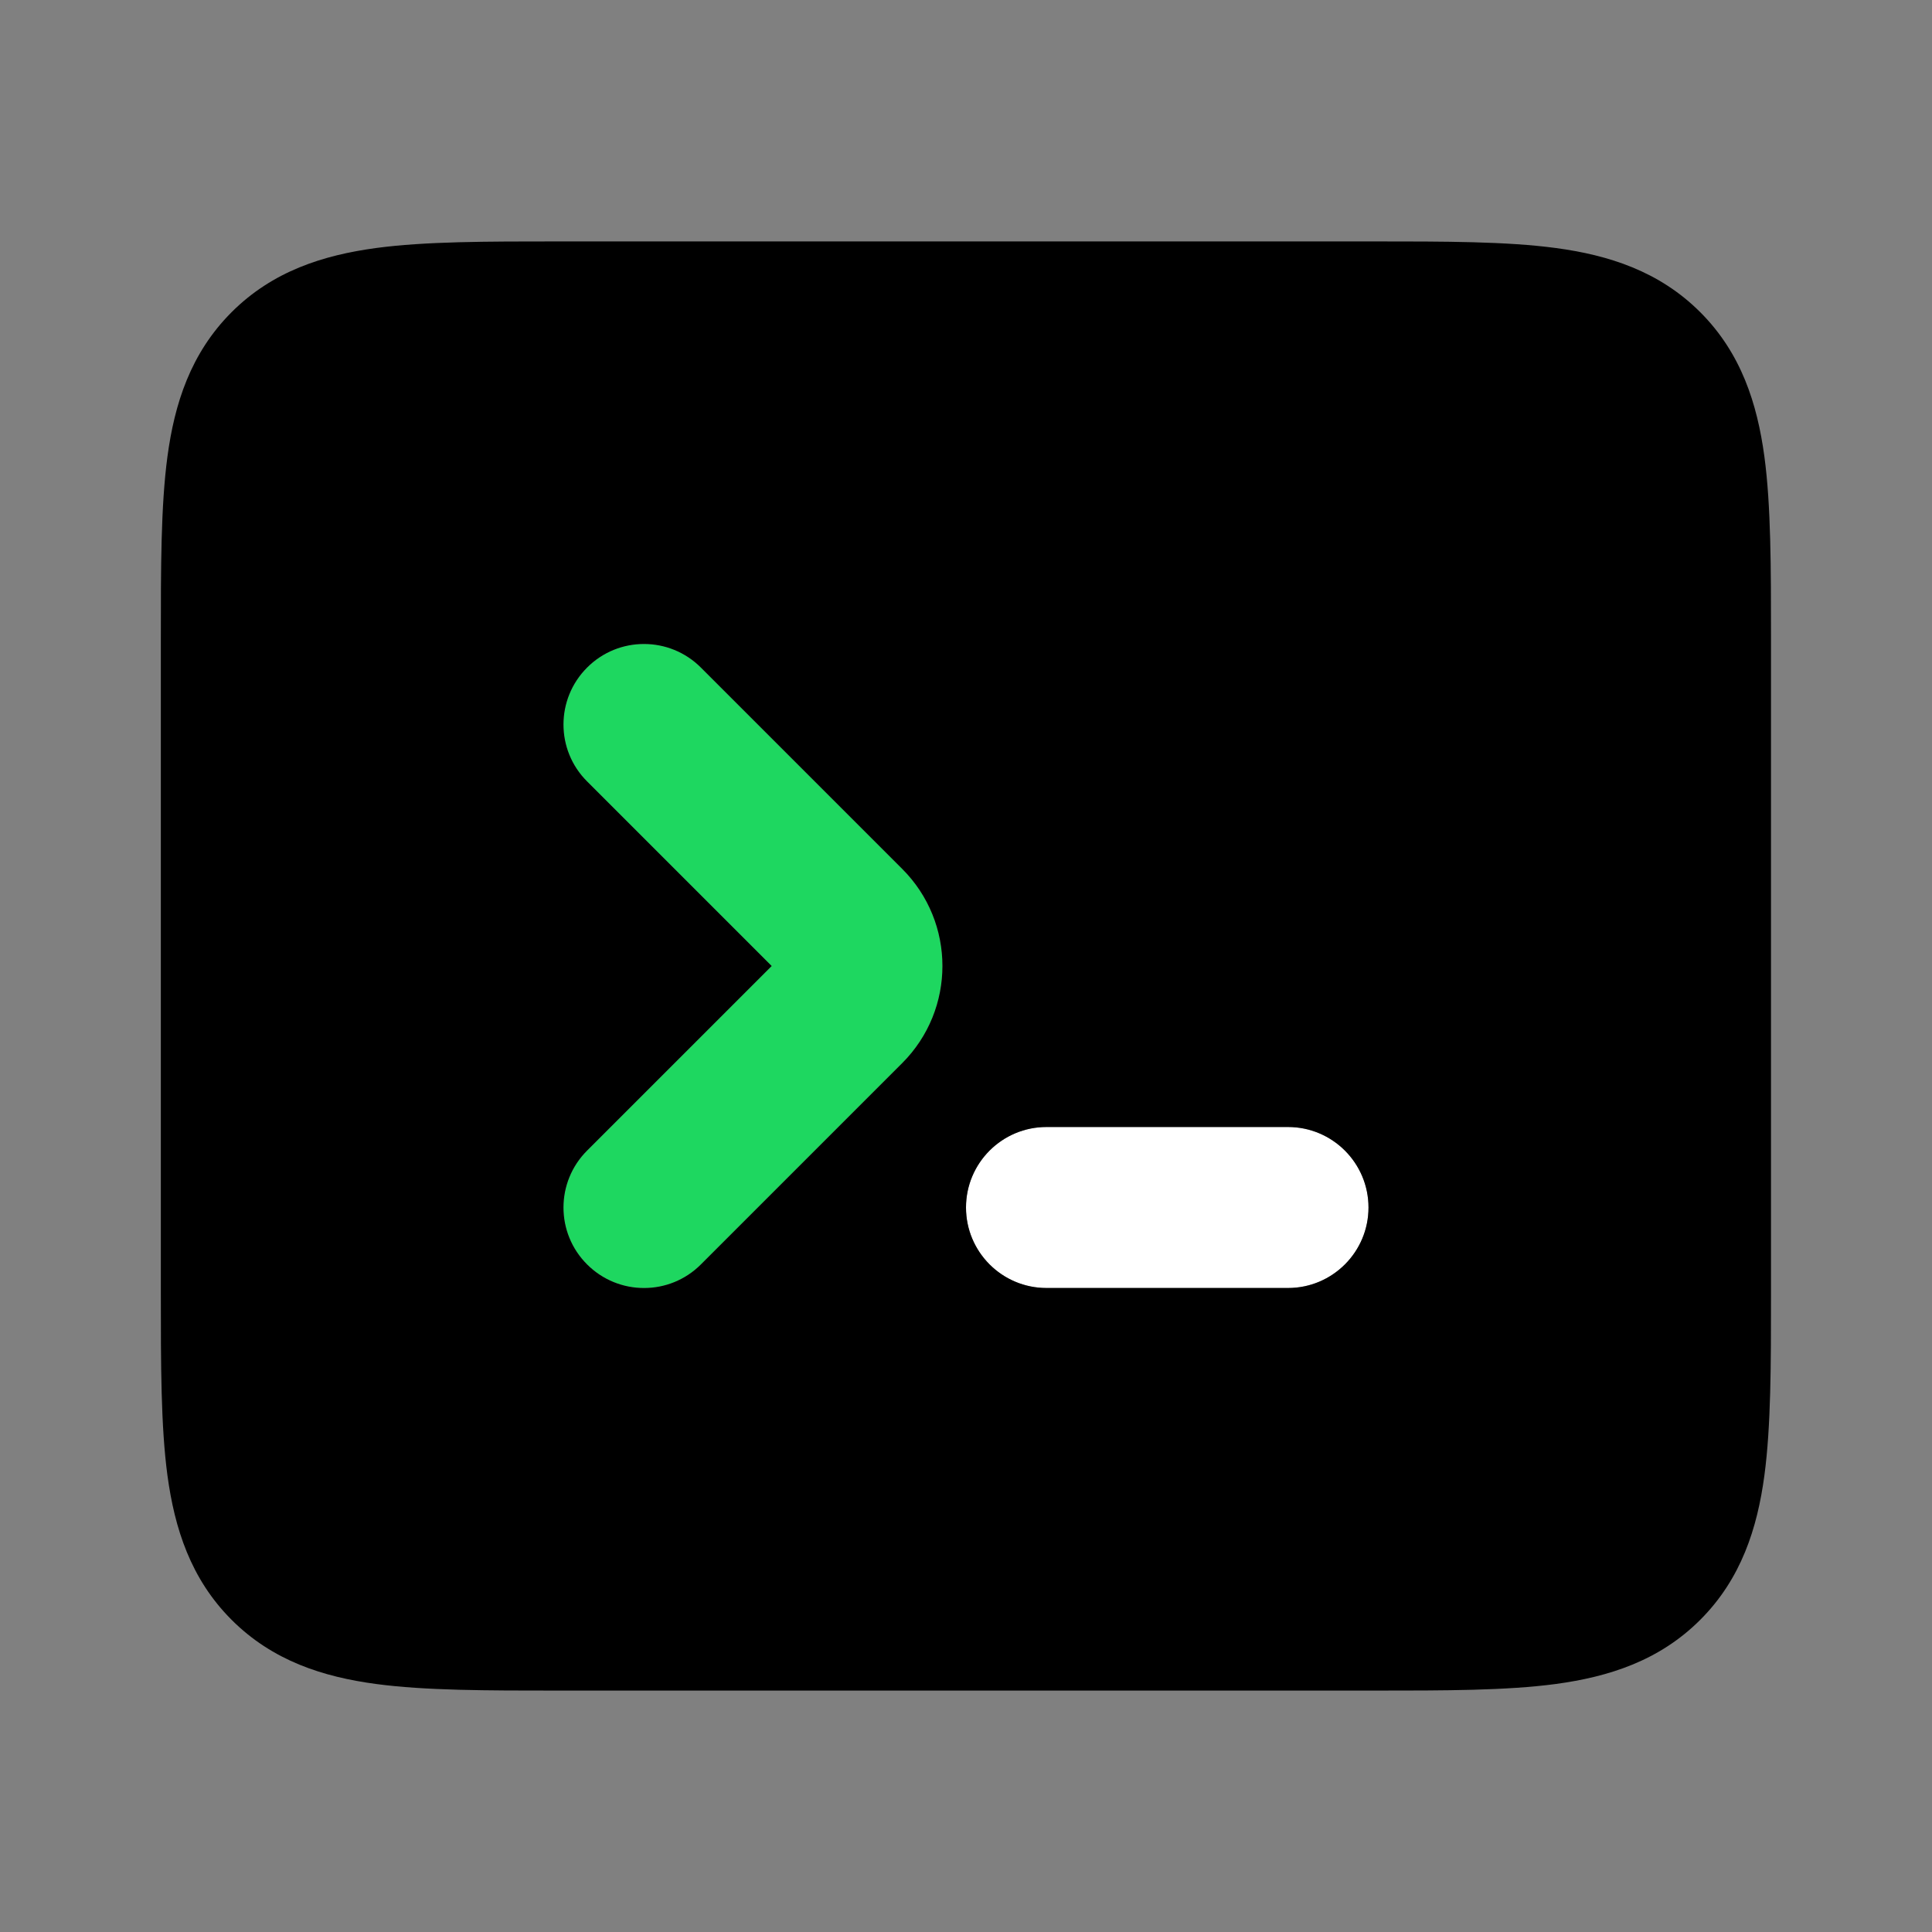
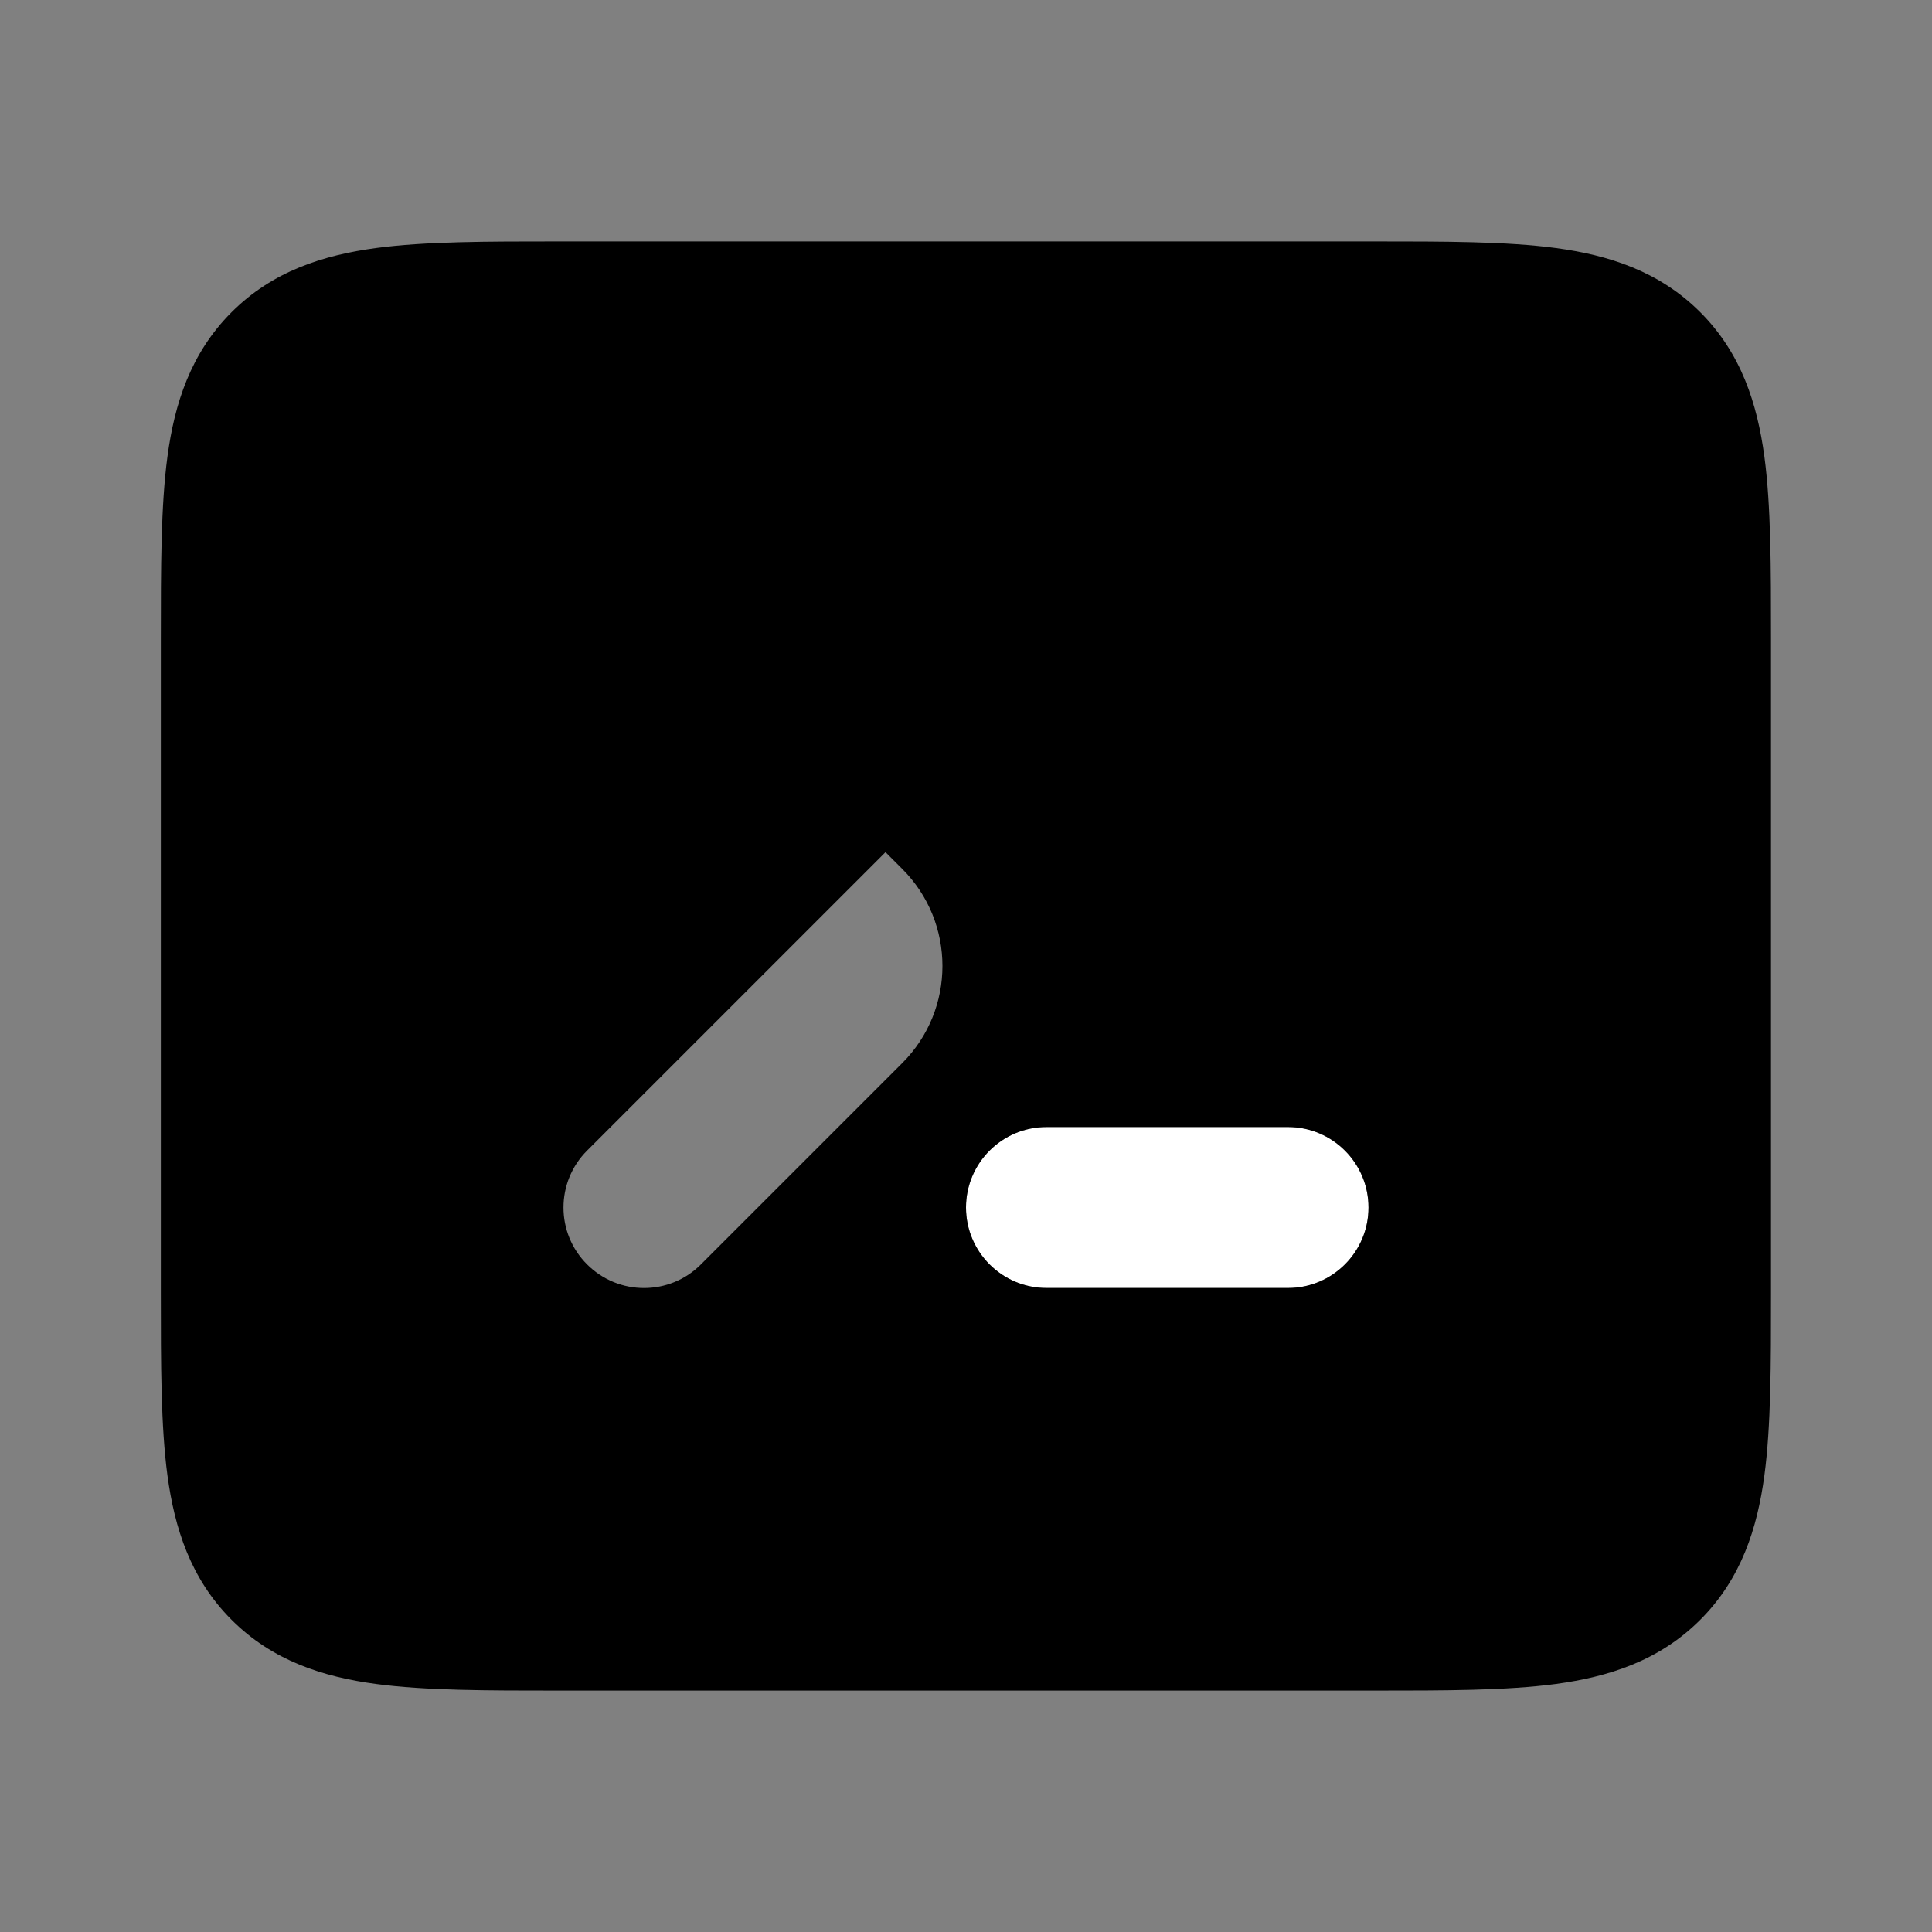
<svg xmlns="http://www.w3.org/2000/svg" fill="none" height="512" viewBox="0 0 24 24" width="512">
  <rect x="0" y="0" width="24" height="24" fill="#808080" stroke="none" />
  <g fill="none">
-     <path d="m7.293 14.293c-.391.391-.391 1.024 0 1.414.391.391 1.024.391 1.414 0l2.5-2.5c.667-.667.667-1.748 0-2.414l-2.5-2.5c-.391-.391-1.024-.391-1.414 0-.391.391-.391 1.024 0 1.414l2.293 2.293z" fill="#1ED760" fill-rule="evenodd" />
    <path d="m13 14c-.552 0-1 .448-1 1s.448 1 1 1h3c.552 0 1-.448 1-1s-.448-1-1-1z" fill="#FFFFFF" fill-rule="evenodd" />
-     <path d="m7.293 14.293c-.391.391-.391 1.024 0 1.414.391.391 1.024.391 1.414 0l2.5-2.5c.667-.667.667-1.748 0-2.414l-2.5-2.5c-.391-.391-1.024-.391-1.414 0-.391.391-.391 1.024 0 1.414l2.293 2.293zm5.707-.293c-.552 0-1 .448-1 1s.448 1 1 1h3c.552 0 1-.448 1-1s-.448-1-1-1zm9-6.066v.066 8.066c0.0.886 0 1.65-.082 2.262-.088.655-.287 1.284-.797 1.794-.51.51-1.138.708-1.794.797-.612.082-1.375.082-2.262.082h-10.132c-.886 0-1.65 0-2.262-.082-.656-.088-1.284-.287-1.794-.797-.51-.51-.708-1.138-.797-1.794-.082-.612-.082-1.375-.082-2.262v-8.132c-0-.886-0-1.65.082-2.262.088-.656.287-1.284.797-1.794.51-.51 1.138-.708 1.794-.797.612-.082 1.375-.082 2.262-.082l10.066 0c.022 0 .044-0.0.066-0.0.886-0 1.65-0 2.262.082.655.088 1.284.287 1.794.797.51.51.708 1.138.797 1.794.082.612.082 1.375.082 2.262z" fill="rgb(0,0,0)" fill-rule="evenodd" />
+     <path d="m7.293 14.293c-.391.391-.391 1.024 0 1.414.391.391 1.024.391 1.414 0l2.5-2.5c.667-.667.667-1.748 0-2.414l-2.5-2.5l2.293 2.293zm5.707-.293c-.552 0-1 .448-1 1s.448 1 1 1h3c.552 0 1-.448 1-1s-.448-1-1-1zm9-6.066v.066 8.066c0.0.886 0 1.65-.082 2.262-.088.655-.287 1.284-.797 1.794-.51.51-1.138.708-1.794.797-.612.082-1.375.082-2.262.082h-10.132c-.886 0-1.65 0-2.262-.082-.656-.088-1.284-.287-1.794-.797-.51-.51-.708-1.138-.797-1.794-.082-.612-.082-1.375-.082-2.262v-8.132c-0-.886-0-1.65.082-2.262.088-.656.287-1.284.797-1.794.51-.51 1.138-.708 1.794-.797.612-.082 1.375-.082 2.262-.082l10.066 0c.022 0 .044-0.0.066-0.0.886-0 1.65-0 2.262.082.655.088 1.284.287 1.794.797.51.51.708 1.138.797 1.794.082.612.082 1.375.082 2.262z" fill="rgb(0,0,0)" fill-rule="evenodd" />
  </g>
</svg>